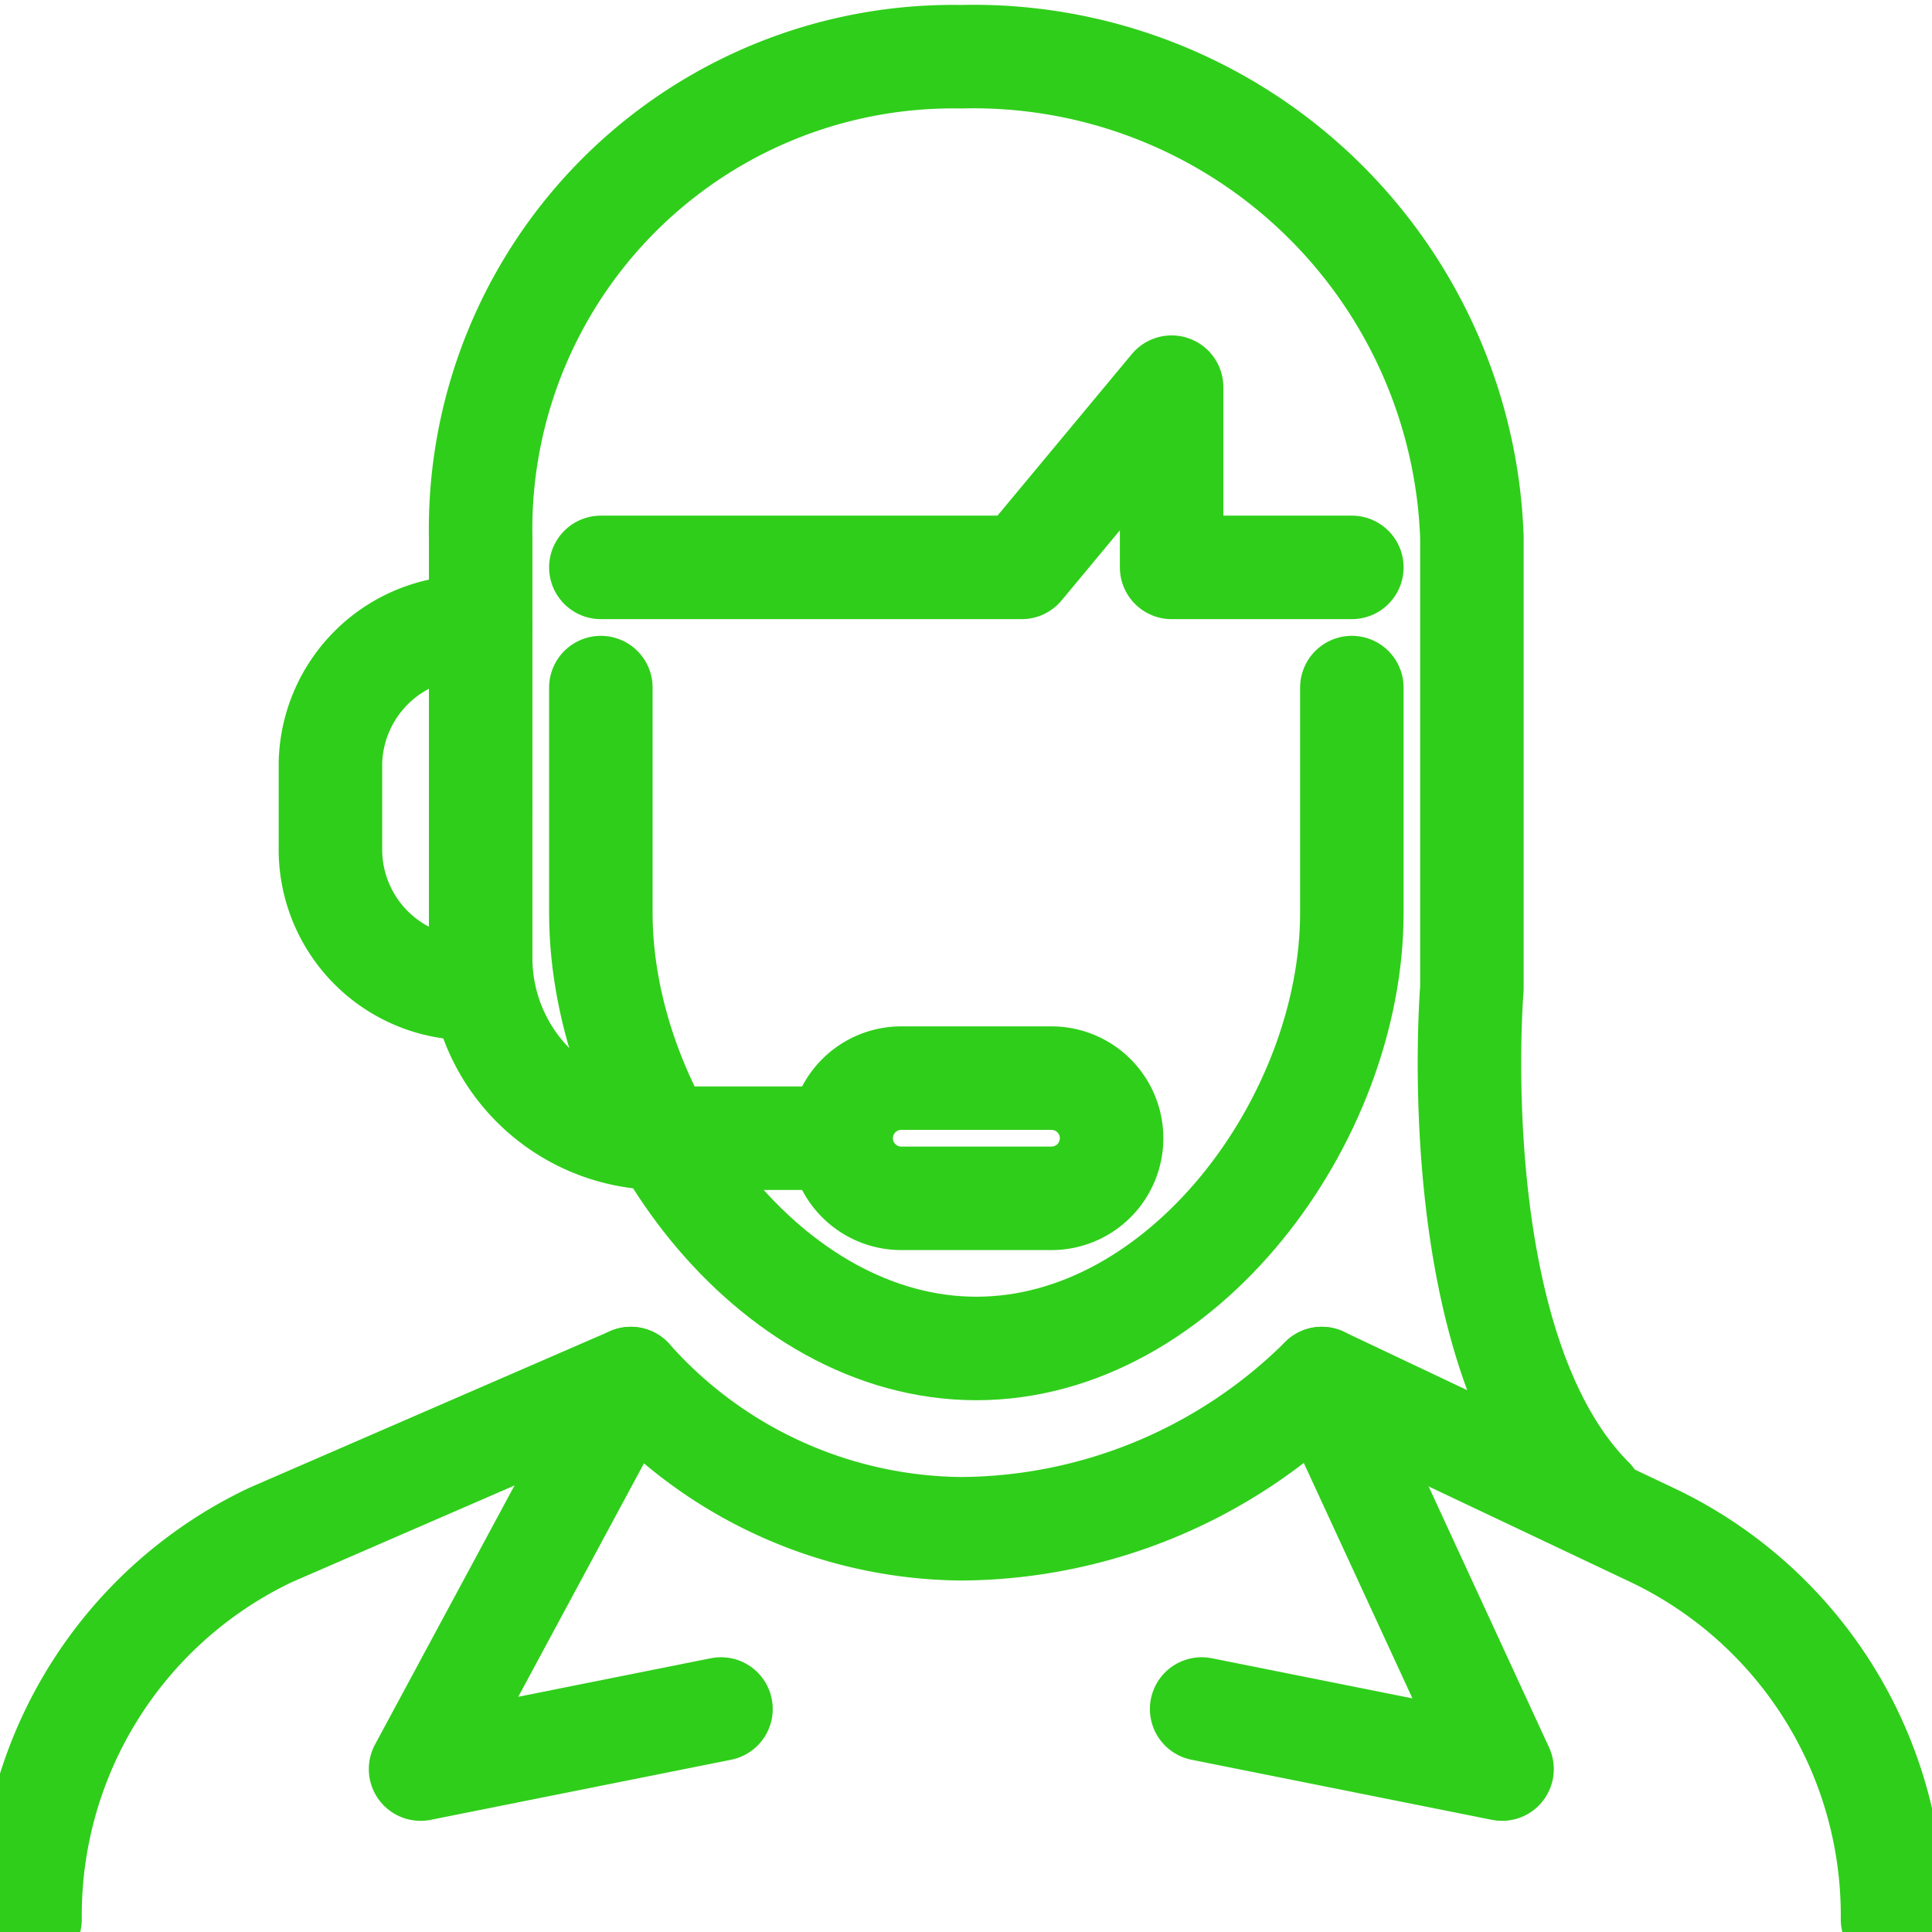
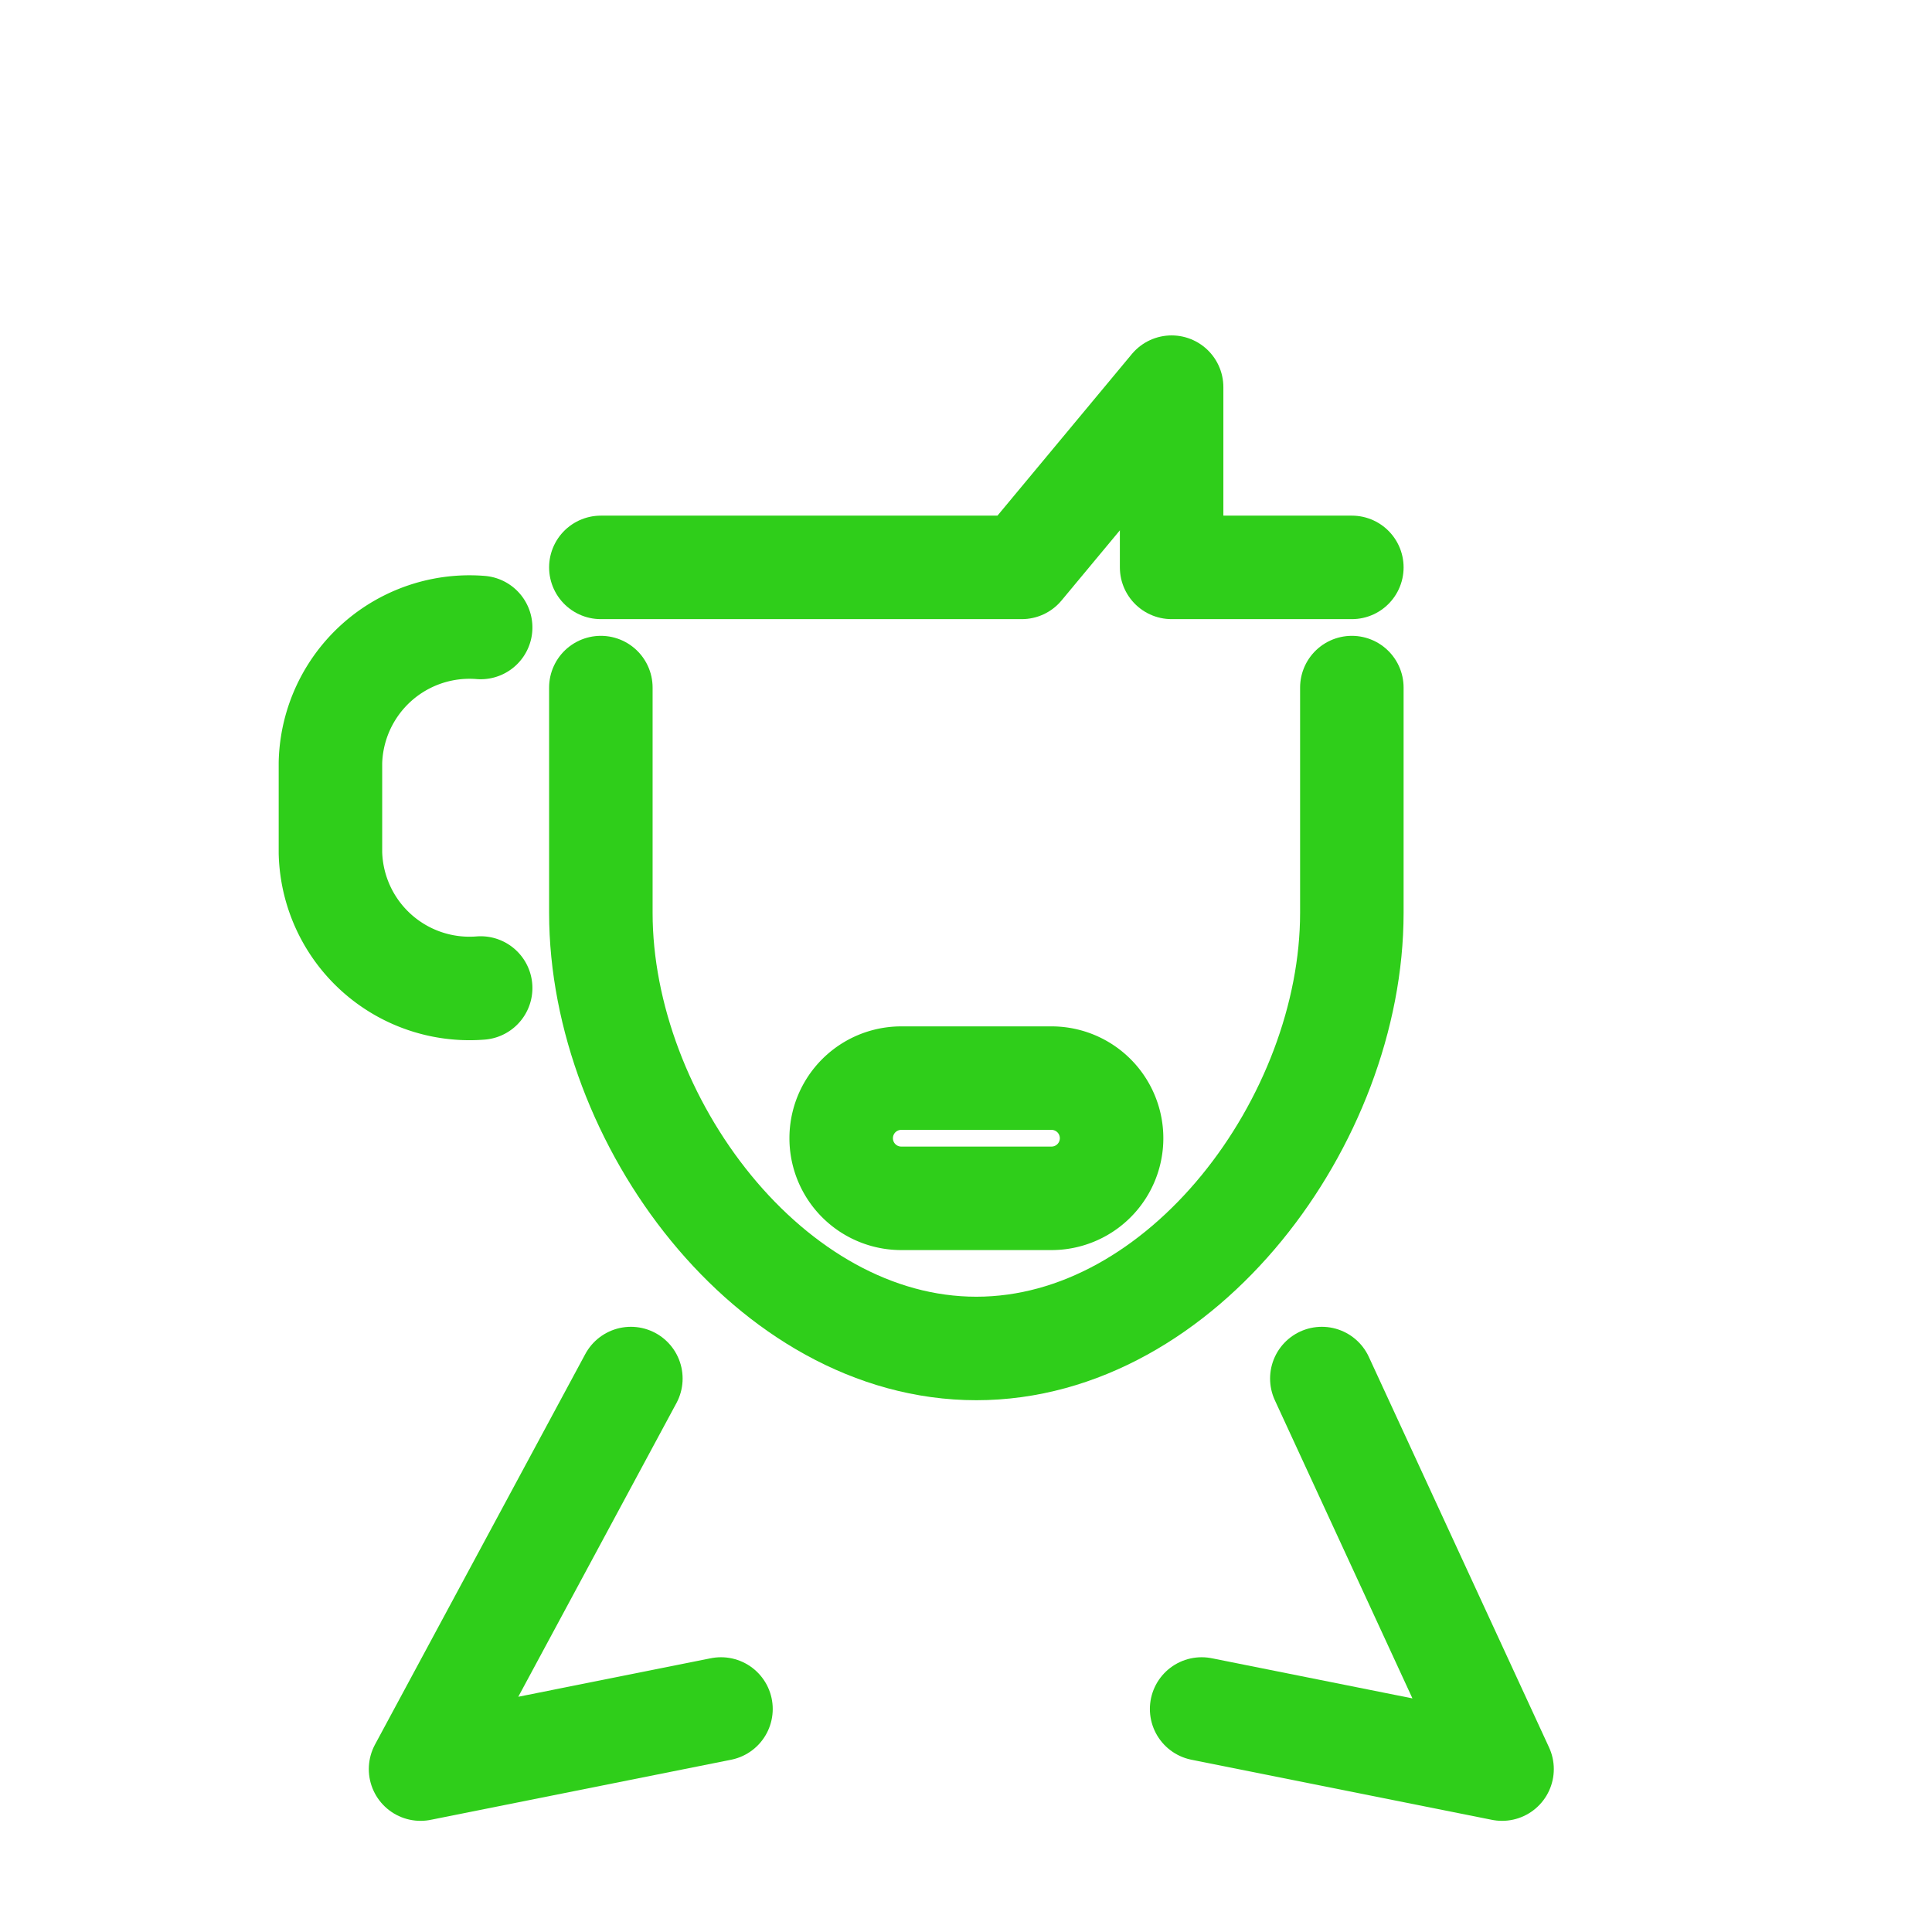
<svg xmlns="http://www.w3.org/2000/svg" width="28" height="28" viewBox="0 0 28 28">
  <defs>
    <clipPath id="clip-path">
      <rect id="Rectangle_5268" data-name="Rectangle 5268" width="28" height="28" transform="translate(0 0)" fill="none" stroke="#2fce1a" stroke-linecap="round" stroke-width="1.5" />
    </clipPath>
  </defs>
  <g id="Group_47742" data-name="Group 47742" transform="translate(0 0.424)">
    <g id="Group_1060" data-name="Group 1060" transform="translate(0 -0.424)" clip-path="url(#clip-path)">
      <path id="Path_8678" data-name="Path 8678" d="M13.177,25.225A2.016,2.016,0,0,1,11,23.265V21.959A2.016,2.016,0,0,1,13.177,20" transform="translate(-6.211 -10.906)" fill="none" stroke="#2fce1a" stroke-linecap="round" stroke-linejoin="round" stroke-width="1.5" />
      <path id="Path_8680" data-name="Path 8680" d="M17.048,45,14,50.66l4.354-.871" transform="translate(-7.905 -25.021)" fill="none" stroke="#2fce1a" stroke-linecap="round" stroke-linejoin="round" stroke-width="1.5" />
      <path id="Path_8681" data-name="Path 8681" d="M41.742,45l2.612,5.66L40,49.789" transform="translate(-22.585 -25.021)" fill="none" stroke="#2fce1a" stroke-linecap="round" stroke-linejoin="round" stroke-width="1.5" />
      <path id="Path_8683" data-name="Path 8683" d="M30.884,22v3.265c0,2.993-2.449,6.313-5.442,6.313S20,28.259,20,25.265V22" transform="translate(-11.292 -12.035)" fill="none" stroke="#2fce1a" stroke-linecap="round" stroke-linejoin="round" stroke-width="1.5" />
      <path id="Path_8684" data-name="Path 8684" d="M30.884,14.612H28.272V12L26.1,14.612H20" transform="translate(-11.292 -6.389)" fill="none" stroke="#2fce1a" stroke-linecap="round" stroke-linejoin="round" stroke-width="1.5" />
-       <path id="Path_8677" data-name="Path 8677" d="M20.789,30.789H18.612A2.612,2.612,0,0,1,16,28.177V26" transform="translate(-9.034 -14.293)" fill="none" stroke="#2fce1a" stroke-linecap="round" stroke-linejoin="round" stroke-width="1.5" />
-       <path id="Path_8676" data-name="Path 8676" d="M31.048,36.742H28.871a.871.871,0,1,1,0-1.742h2.177a.871.871,0,0,1,0,1.742Z" transform="translate(-15.809 -19.375)" fill="none" stroke="#2fce1a" stroke-linecap="round" stroke-linejoin="round" stroke-width="1.5" />
-       <path id="Path_8682" data-name="Path 8682" d="M16,11.884V7.966A6.849,6.849,0,0,1,22.966,1a7.225,7.225,0,0,1,7.4,6.966V14.5s-.435,5.225,1.742,7.4" transform="translate(-9.034 -0.178)" fill="none" stroke="#2fce1a" stroke-linecap="round" stroke-linejoin="round" stroke-width="1.5" />
-       <path id="Path_8679" data-name="Path 8679" d="M27.993,52.837v-.061a6.1,6.1,0,0,0-3.486-5.509L19.721,45A7.471,7.471,0,0,1,14.5,47.177,6.482,6.482,0,0,1,9.708,45L4.486,47.267A6.1,6.1,0,0,0,1,52.776v.061" transform="translate(-0.565 -25.021)" fill="none" stroke="#2fce1a" stroke-linecap="round" stroke-linejoin="round" stroke-width="1.5" />
+       <path id="Path_8676" data-name="Path 8676" d="M31.048,36.742H28.871a.871.871,0,1,1,0-1.742h2.177a.871.871,0,0,1,0,1.742" transform="translate(-15.809 -19.375)" fill="none" stroke="#2fce1a" stroke-linecap="round" stroke-linejoin="round" stroke-width="1.5" />
    </g>
  </g>
</svg>